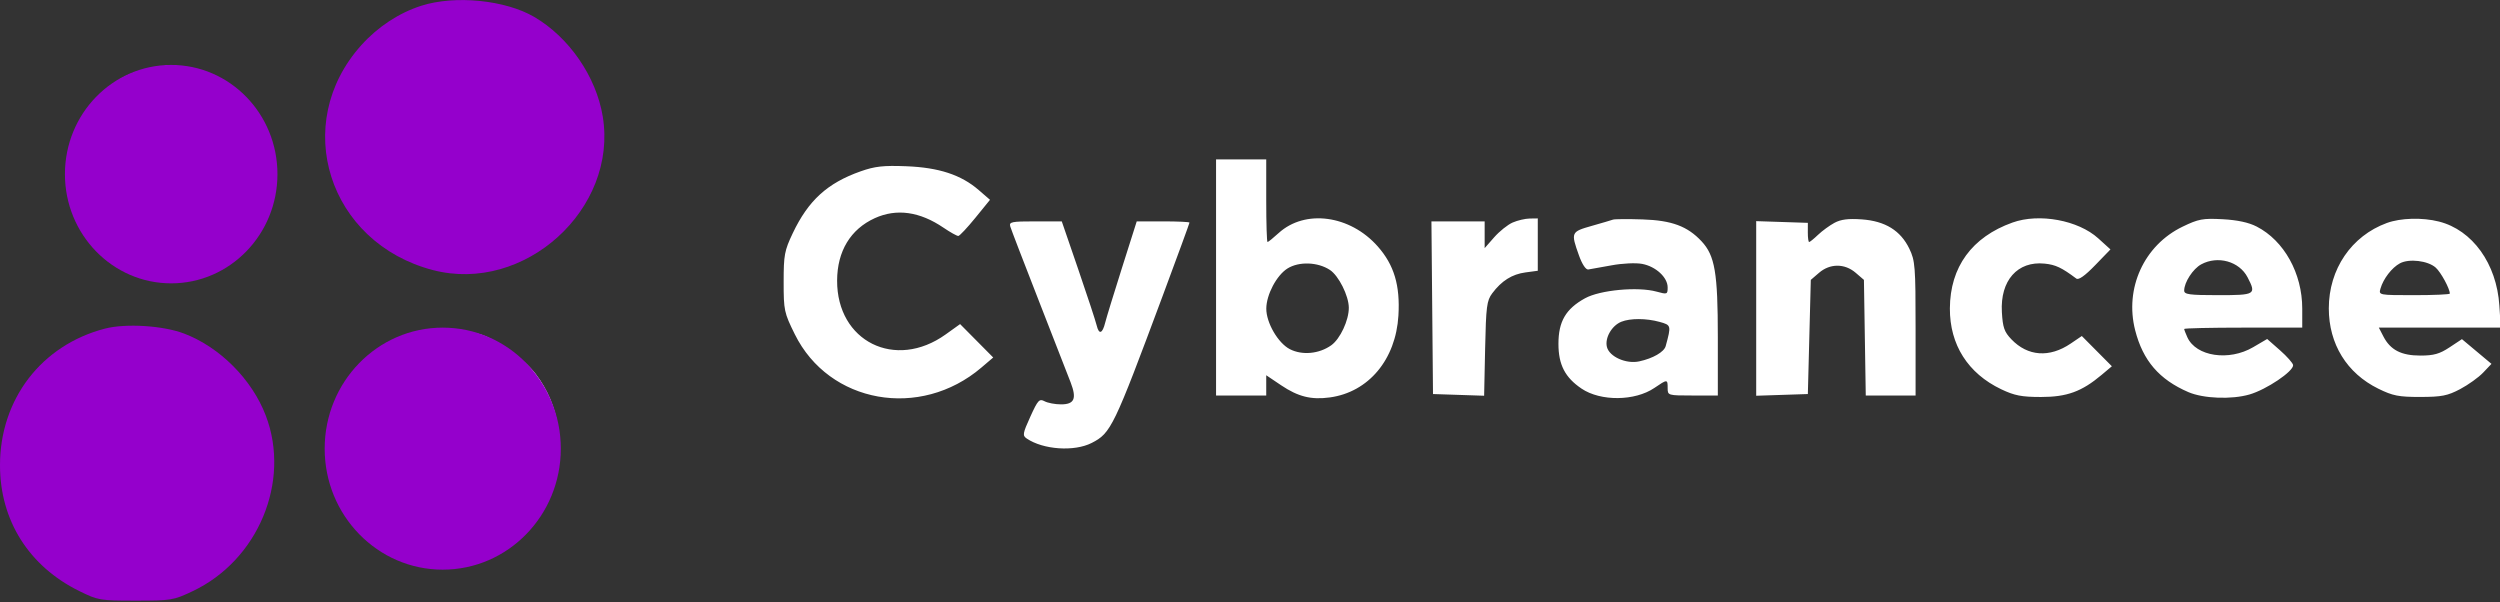
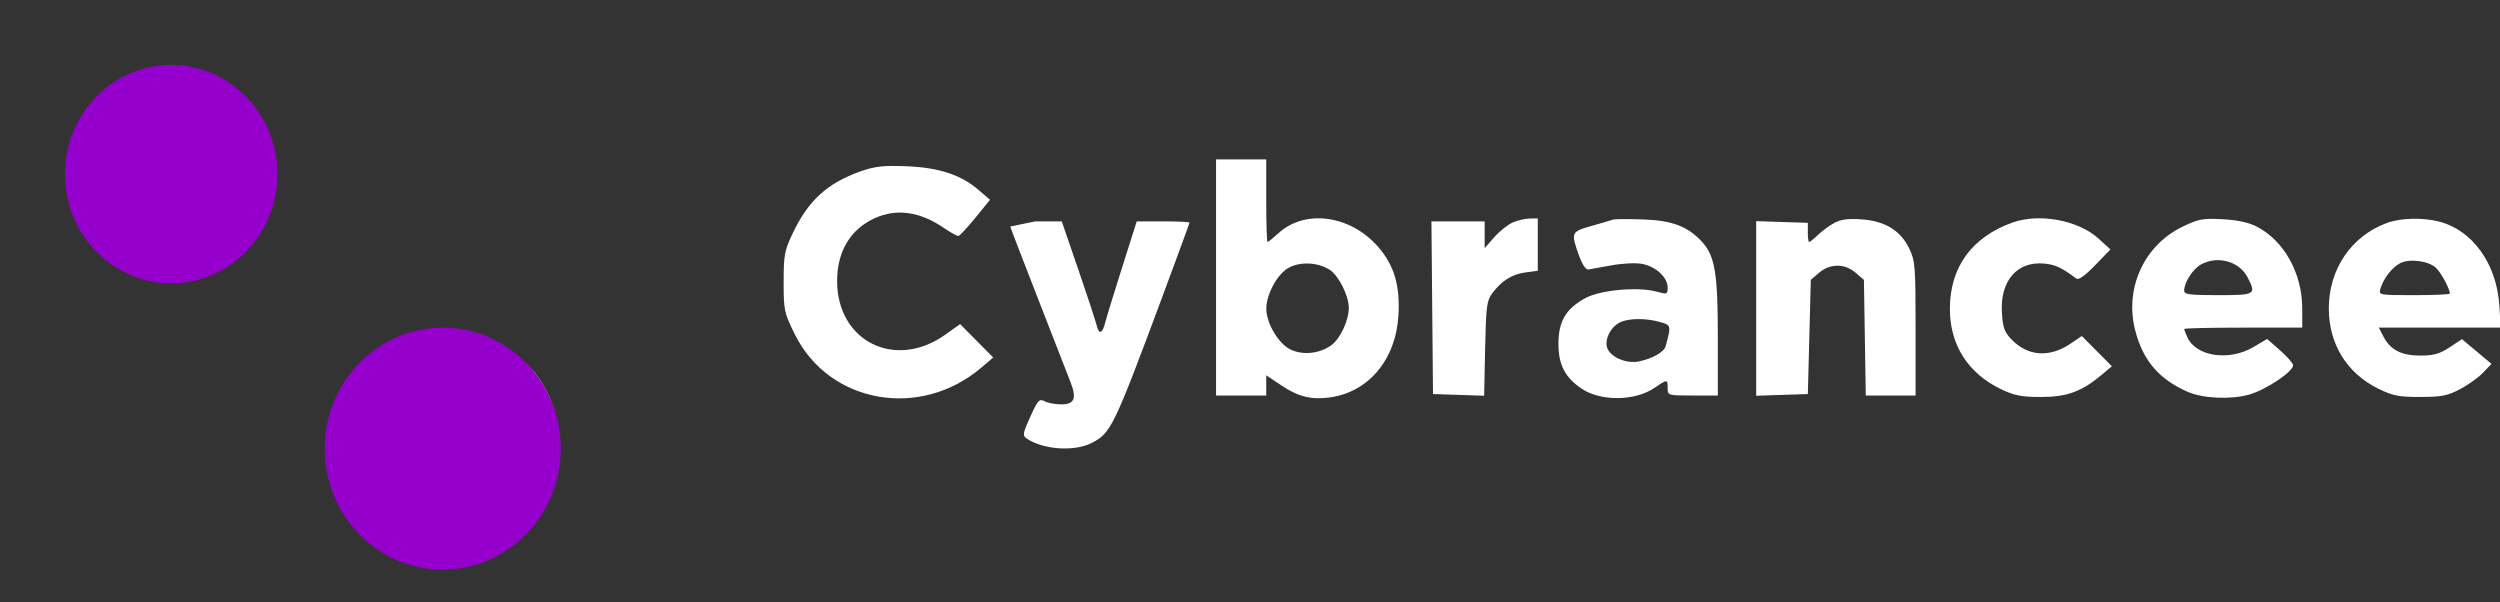
<svg xmlns="http://www.w3.org/2000/svg" width="847" height="204" viewBox="0 0 847 204" fill="none">
  <rect x="0" y="0" width="847" height="204" fill="#333333" stroke="none" />
  <g clip-path="url(#clip0_514_17)">
-     <path fill-rule="evenodd" clip-rule="evenodd" d="M51.217 23.113C44.181 24.285 39.207 26.952 33.299 32.721C15.539 50.065 20.699 79.295 43.325 89.517C67.51 100.443 95.103 81.131 92.728 54.94C91.704 43.644 83.627 31.378 74 26.5C70.191 24.57 59.096 21.698 57.066 22.117C56.755 22.181 54.123 22.63 51.217 23.113ZM412 94V134H420.5H429V130.568V127.135L434.046 130.531C439.809 134.409 444.244 135.513 450.579 134.644C463.668 132.85 472.894 121.826 473.785 106.915C474.395 96.702 472.337 89.8 466.808 83.519C457.425 72.859 442.143 70.796 433.184 78.979C431.365 80.641 429.679 82 429.438 82C429.197 82 429 75.7 429 68V54H420.5H412V94ZM291.579 58.047C280.312 62.029 273.866 67.903 268.59 79C265.773 84.927 265.5 86.387 265.5 95.552C265.5 105.165 265.665 105.937 269.278 113.248C280.883 136.729 311.732 142.234 332.5 124.529L336.5 121.12L330.89 115.461L325.28 109.802L320.39 113.303C303.329 125.52 283.533 115.691 283.614 95.043C283.653 85.1 288.16 77.648 296.395 73.908C303.748 70.569 311.598 71.665 319.68 77.159C321.979 78.721 324.229 79.974 324.68 79.943C325.131 79.912 327.73 77.143 330.456 73.791L335.413 67.696L331.559 64.365C325.606 59.219 318.058 56.746 307 56.321C299.261 56.023 296.403 56.343 291.579 58.047ZM512.481 75.394C510.821 76.117 508.009 78.365 506.231 80.389L503 84.07V79.535V75H493.985H484.97L485.235 104.25L485.5 133.5L494.161 133.788L502.823 134.075L503.161 118.108C503.464 103.85 503.721 101.846 505.562 99.382C508.739 95.13 512.277 92.907 516.837 92.295L521 91.737V82.868V74L518.25 74.039C516.737 74.061 514.142 74.67 512.481 75.394ZM546.5 74.404C545.95 74.602 542.688 75.563 539.25 76.54C532.255 78.528 532.167 78.73 534.938 86.5C536.016 89.524 537.27 91.422 538.111 91.303C538.875 91.195 542.425 90.561 546 89.894C549.664 89.21 554.185 88.998 556.362 89.407C560.989 90.276 565 93.975 565 97.374C565 99.738 564.848 99.797 561.261 98.807C554.919 97.055 542.094 98.246 536.998 101.06C530.48 104.658 528 108.914 528 116.5C528 123.57 530.236 127.895 535.847 131.676C542.295 136.021 553.9 135.914 560.481 131.448C564.933 128.427 565 128.428 565 131.5C565 133.971 565.1 134 573.5 134H582V114.182C582 92.384 581.018 86.606 576.485 81.749C571.712 76.635 566.383 74.659 556.5 74.337C551.55 74.176 547.05 74.206 546.5 74.404ZM621.5 75.504C619.85 76.396 617.35 78.223 615.945 79.563C614.54 80.903 613.186 82 612.936 82C612.685 82 612.485 80.537 612.49 78.75L612.5 75.5L603.75 75.211L595 74.922V104.5V134.078L603.75 133.789L612.5 133.5L613 114.161L613.5 94.822L616.306 92.411C620.015 89.223 624.985 89.224 628.694 92.411L631.5 94.823L631.809 114.411L632.119 134H640.559H649V111.316C649 90.243 648.849 88.32 646.879 84.25C643.901 78.097 638.698 74.891 630.78 74.328C626.205 74.003 623.686 74.322 621.5 75.504ZM681.844 75.394C668.085 80.309 660.684 90.457 660.619 104.5C660.562 116.785 666.734 126.506 678 131.877C682.514 134.029 684.934 134.499 691.5 134.499C700.271 134.5 705.296 132.67 712 127.032L715.5 124.089L710.41 118.966L705.32 113.843L701.559 116.395C694.369 121.275 687.008 120.749 681.461 114.96C679.053 112.446 678.535 110.965 678.236 105.733C677.625 95.05 683.528 88.366 692.736 89.315C696.443 89.697 698.486 90.661 703.45 94.375C704.227 94.956 706.364 93.447 709.82 89.875L715.021 84.5L710.883 80.751C704.091 74.598 690.89 72.162 681.844 75.394ZM739.442 76.805C726.403 83.108 719.749 97.666 723.398 111.908C726.031 122.186 731.524 128.57 741.413 132.846C746.493 135.042 756.066 135.413 762.135 133.649C767.883 131.978 777.069 125.793 776.906 123.704C776.854 123.042 774.855 120.778 772.464 118.674L768.116 114.848L763.355 117.638C755.157 122.442 744.039 120.77 741.085 114.288C740.488 112.978 740 111.702 740 111.453C740 111.204 749 111 760 111H780V104.538C780 92.602 773.854 81.54 764.568 76.762C761.85 75.363 758.011 74.537 753 74.272C746.302 73.919 744.852 74.189 739.442 76.805ZM808.662 75.549C796.643 79.957 789 91.202 789 104.477C789 116.552 795.104 126.448 805.786 131.694C810.698 134.106 812.693 134.498 820 134.486C827.245 134.474 829.238 134.082 833.5 131.829C836.25 130.376 839.762 127.857 841.304 126.232L844.109 123.277L839.107 119.09L834.105 114.902L829.901 117.684C826.544 119.906 824.554 120.467 820.029 120.467C813.532 120.467 809.864 118.572 807.495 113.991L805.949 111H826.606H847.263L846.784 103.53C845.873 89.333 837.669 77.927 826.307 75.059C820.661 73.633 813.33 73.837 808.662 75.549ZM342.286 76.75C342.571 77.713 346.938 89.075 351.989 102C357.04 114.925 361.882 127.348 362.749 129.606C364.851 135.083 364 137 359.466 137C357.487 137 354.982 136.525 353.897 135.945C352.127 134.998 351.635 135.531 349.072 141.178C346.482 146.884 346.37 147.567 347.859 148.576C353.459 152.368 363.959 153.082 369.86 150.072C376.396 146.737 377.312 144.839 393.942 100.166C398.924 86.783 403 75.645 403 75.416C403 75.187 398.978 75 394.062 75H385.125L380.128 90.75C377.379 99.412 374.826 107.742 374.454 109.259C373.516 113.092 372.335 113.492 371.553 110.243C371.189 108.734 368.38 100.188 365.31 91.25L359.728 75H350.747C342.663 75 341.819 75.175 342.286 76.75ZM745.763 89.565C742.97 91.081 740 95.66 740 98.45C740 99.76 741.781 100 751.5 100C764.157 100 764.497 99.795 761.483 93.967C758.682 88.55 751.394 86.51 745.763 89.565ZM813.096 89.211C810.366 90.675 807.475 94.427 806.515 97.75C805.867 99.995 805.892 100 817.933 100C824.57 100 830 99.761 830 99.468C830 97.796 826.977 92.234 825.216 90.665C822.575 88.314 816.196 87.548 813.096 89.211ZM436.192 90.966C432.516 93.272 429.056 99.822 429.022 104.538C428.987 109.322 433.001 116.244 437 118.297C441.185 120.445 446.919 119.906 451.031 116.978C454.052 114.827 457.012 108.481 456.978 104.23C456.946 100.192 453.538 93.398 450.569 91.453C446.435 88.744 440.077 88.529 436.192 90.966ZM549.308 109.01C546.051 110.321 543.66 114.509 544.425 117.559C545.254 120.86 550.923 123.39 555.354 122.436C560.013 121.433 563.795 119.255 564.336 117.261C566.243 110.236 566.222 110.156 562.257 109.054C557.777 107.81 552.332 107.791 549.308 109.01ZM144.12 112.155C132.747 113.985 121.282 122.537 115.895 133.207C106.263 152.288 114.269 176.036 133.5 185.431C141.108 189.148 153.632 190.121 162.118 187.654C187.655 180.23 197.862 148.132 181.5 126.704C177.536 121.512 167.468 114.44 162.156 113.114C156.004 111.58 149.759 111.248 144.12 112.155Z" fill="white" />
-     <path fill-rule="evenodd" clip-rule="evenodd" d="M142.762 1.942C135.172 4.368 128.032 9.059 122.411 15.311C98.425 41.989 111.27 82.282 146.703 91.511C177.669 99.576 209.409 70.822 204.205 39.418C201.971 25.934 192.807 12.631 181 5.733C171.168 -0.011 154.149 -1.698 142.762 1.942ZM35.5 111.347C14.029 116.951 0 135.243 0 157.637C0 176.323 9.793 191.85 26.887 200.265C33.234 203.39 33.886 203.5 45.979 203.5C58.003 203.5 58.769 203.372 65.288 200.285C87.435 189.794 98.536 163.212 90.087 140.896C85.425 128.581 74.502 117.603 62.324 112.995C55.151 110.281 42.552 109.507 35.5 111.347Z" fill="#9500CC" />
+     <path fill-rule="evenodd" clip-rule="evenodd" d="M51.217 23.113C44.181 24.285 39.207 26.952 33.299 32.721C15.539 50.065 20.699 79.295 43.325 89.517C67.51 100.443 95.103 81.131 92.728 54.94C91.704 43.644 83.627 31.378 74 26.5C70.191 24.57 59.096 21.698 57.066 22.117C56.755 22.181 54.123 22.63 51.217 23.113ZM412 94V134H420.5H429V130.568V127.135L434.046 130.531C439.809 134.409 444.244 135.513 450.579 134.644C463.668 132.85 472.894 121.826 473.785 106.915C474.395 96.702 472.337 89.8 466.808 83.519C457.425 72.859 442.143 70.796 433.184 78.979C431.365 80.641 429.679 82 429.438 82C429.197 82 429 75.7 429 68V54H420.5H412V94ZM291.579 58.047C280.312 62.029 273.866 67.903 268.59 79C265.773 84.927 265.5 86.387 265.5 95.552C265.5 105.165 265.665 105.937 269.278 113.248C280.883 136.729 311.732 142.234 332.5 124.529L336.5 121.12L330.89 115.461L325.28 109.802L320.39 113.303C303.329 125.52 283.533 115.691 283.614 95.043C283.653 85.1 288.16 77.648 296.395 73.908C303.748 70.569 311.598 71.665 319.68 77.159C321.979 78.721 324.229 79.974 324.68 79.943C325.131 79.912 327.73 77.143 330.456 73.791L335.413 67.696L331.559 64.365C325.606 59.219 318.058 56.746 307 56.321C299.261 56.023 296.403 56.343 291.579 58.047ZM512.481 75.394C510.821 76.117 508.009 78.365 506.231 80.389L503 84.07V79.535V75H493.985H484.97L485.235 104.25L485.5 133.5L494.161 133.788L502.823 134.075L503.161 118.108C503.464 103.85 503.721 101.846 505.562 99.382C508.739 95.13 512.277 92.907 516.837 92.295L521 91.737V82.868V74L518.25 74.039C516.737 74.061 514.142 74.67 512.481 75.394ZM546.5 74.404C545.95 74.602 542.688 75.563 539.25 76.54C532.255 78.528 532.167 78.73 534.938 86.5C536.016 89.524 537.27 91.422 538.111 91.303C538.875 91.195 542.425 90.561 546 89.894C549.664 89.21 554.185 88.998 556.362 89.407C560.989 90.276 565 93.975 565 97.374C565 99.738 564.848 99.797 561.261 98.807C554.919 97.055 542.094 98.246 536.998 101.06C530.48 104.658 528 108.914 528 116.5C528 123.57 530.236 127.895 535.847 131.676C542.295 136.021 553.9 135.914 560.481 131.448C564.933 128.427 565 128.428 565 131.5C565 133.971 565.1 134 573.5 134H582V114.182C582 92.384 581.018 86.606 576.485 81.749C571.712 76.635 566.383 74.659 556.5 74.337C551.55 74.176 547.05 74.206 546.5 74.404ZM621.5 75.504C619.85 76.396 617.35 78.223 615.945 79.563C614.54 80.903 613.186 82 612.936 82C612.685 82 612.485 80.537 612.49 78.75L612.5 75.5L603.75 75.211L595 74.922V104.5V134.078L603.75 133.789L612.5 133.5L613 114.161L613.5 94.822L616.306 92.411C620.015 89.223 624.985 89.224 628.694 92.411L631.5 94.823L631.809 114.411L632.119 134H640.559H649V111.316C649 90.243 648.849 88.32 646.879 84.25C643.901 78.097 638.698 74.891 630.78 74.328C626.205 74.003 623.686 74.322 621.5 75.504ZM681.844 75.394C668.085 80.309 660.684 90.457 660.619 104.5C660.562 116.785 666.734 126.506 678 131.877C682.514 134.029 684.934 134.499 691.5 134.499C700.271 134.5 705.296 132.67 712 127.032L715.5 124.089L710.41 118.966L705.32 113.843L701.559 116.395C694.369 121.275 687.008 120.749 681.461 114.96C679.053 112.446 678.535 110.965 678.236 105.733C677.625 95.05 683.528 88.366 692.736 89.315C696.443 89.697 698.486 90.661 703.45 94.375C704.227 94.956 706.364 93.447 709.82 89.875L715.021 84.5L710.883 80.751C704.091 74.598 690.89 72.162 681.844 75.394ZM739.442 76.805C726.403 83.108 719.749 97.666 723.398 111.908C726.031 122.186 731.524 128.57 741.413 132.846C746.493 135.042 756.066 135.413 762.135 133.649C767.883 131.978 777.069 125.793 776.906 123.704C776.854 123.042 774.855 120.778 772.464 118.674L768.116 114.848L763.355 117.638C755.157 122.442 744.039 120.77 741.085 114.288C740.488 112.978 740 111.702 740 111.453C740 111.204 749 111 760 111H780V104.538C780 92.602 773.854 81.54 764.568 76.762C761.85 75.363 758.011 74.537 753 74.272C746.302 73.919 744.852 74.189 739.442 76.805ZM808.662 75.549C796.643 79.957 789 91.202 789 104.477C789 116.552 795.104 126.448 805.786 131.694C810.698 134.106 812.693 134.498 820 134.486C827.245 134.474 829.238 134.082 833.5 131.829C836.25 130.376 839.762 127.857 841.304 126.232L844.109 123.277L839.107 119.09L834.105 114.902L829.901 117.684C826.544 119.906 824.554 120.467 820.029 120.467C813.532 120.467 809.864 118.572 807.495 113.991L805.949 111H826.606H847.263L846.784 103.53C845.873 89.333 837.669 77.927 826.307 75.059C820.661 73.633 813.33 73.837 808.662 75.549ZM342.286 76.75C342.571 77.713 346.938 89.075 351.989 102C357.04 114.925 361.882 127.348 362.749 129.606C364.851 135.083 364 137 359.466 137C357.487 137 354.982 136.525 353.897 135.945C352.127 134.998 351.635 135.531 349.072 141.178C346.482 146.884 346.37 147.567 347.859 148.576C353.459 152.368 363.959 153.082 369.86 150.072C376.396 146.737 377.312 144.839 393.942 100.166C398.924 86.783 403 75.645 403 75.416C403 75.187 398.978 75 394.062 75H385.125L380.128 90.75C377.379 99.412 374.826 107.742 374.454 109.259C373.516 113.092 372.335 113.492 371.553 110.243C371.189 108.734 368.38 100.188 365.31 91.25L359.728 75H350.747ZM745.763 89.565C742.97 91.081 740 95.66 740 98.45C740 99.76 741.781 100 751.5 100C764.157 100 764.497 99.795 761.483 93.967C758.682 88.55 751.394 86.51 745.763 89.565ZM813.096 89.211C810.366 90.675 807.475 94.427 806.515 97.75C805.867 99.995 805.892 100 817.933 100C824.57 100 830 99.761 830 99.468C830 97.796 826.977 92.234 825.216 90.665C822.575 88.314 816.196 87.548 813.096 89.211ZM436.192 90.966C432.516 93.272 429.056 99.822 429.022 104.538C428.987 109.322 433.001 116.244 437 118.297C441.185 120.445 446.919 119.906 451.031 116.978C454.052 114.827 457.012 108.481 456.978 104.23C456.946 100.192 453.538 93.398 450.569 91.453C446.435 88.744 440.077 88.529 436.192 90.966ZM549.308 109.01C546.051 110.321 543.66 114.509 544.425 117.559C545.254 120.86 550.923 123.39 555.354 122.436C560.013 121.433 563.795 119.255 564.336 117.261C566.243 110.236 566.222 110.156 562.257 109.054C557.777 107.81 552.332 107.791 549.308 109.01ZM144.12 112.155C132.747 113.985 121.282 122.537 115.895 133.207C106.263 152.288 114.269 176.036 133.5 185.431C141.108 189.148 153.632 190.121 162.118 187.654C187.655 180.23 197.862 148.132 181.5 126.704C177.536 121.512 167.468 114.44 162.156 113.114C156.004 111.58 149.759 111.248 144.12 112.155Z" fill="white" />
    <ellipse cx="58" cy="59" rx="36" ry="37" fill="#9500CC" />
    <ellipse cx="150" cy="152" rx="40" ry="41" fill="#9500CC" />
  </g>
  <defs>
    <clipPath id="clip0_514_17">
      <rect width="847" height="204" fill="white" />
    </clipPath>
  </defs>
</svg>